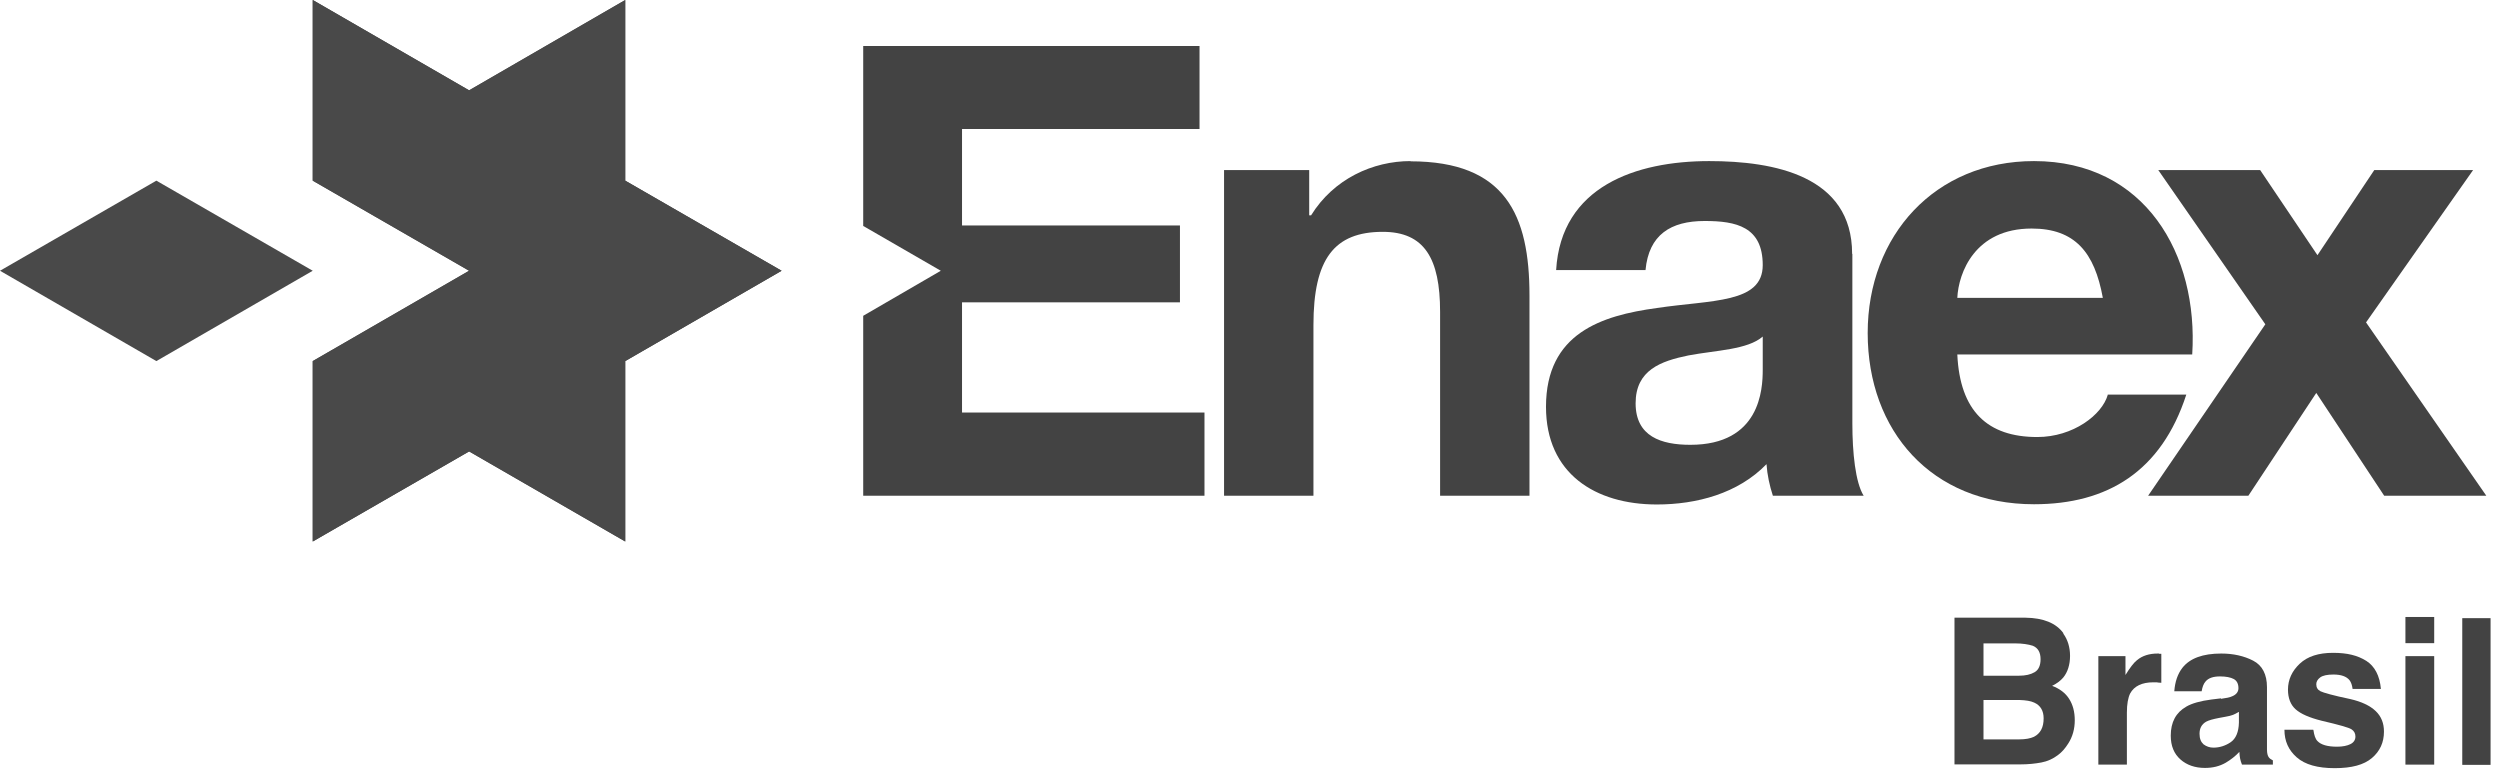
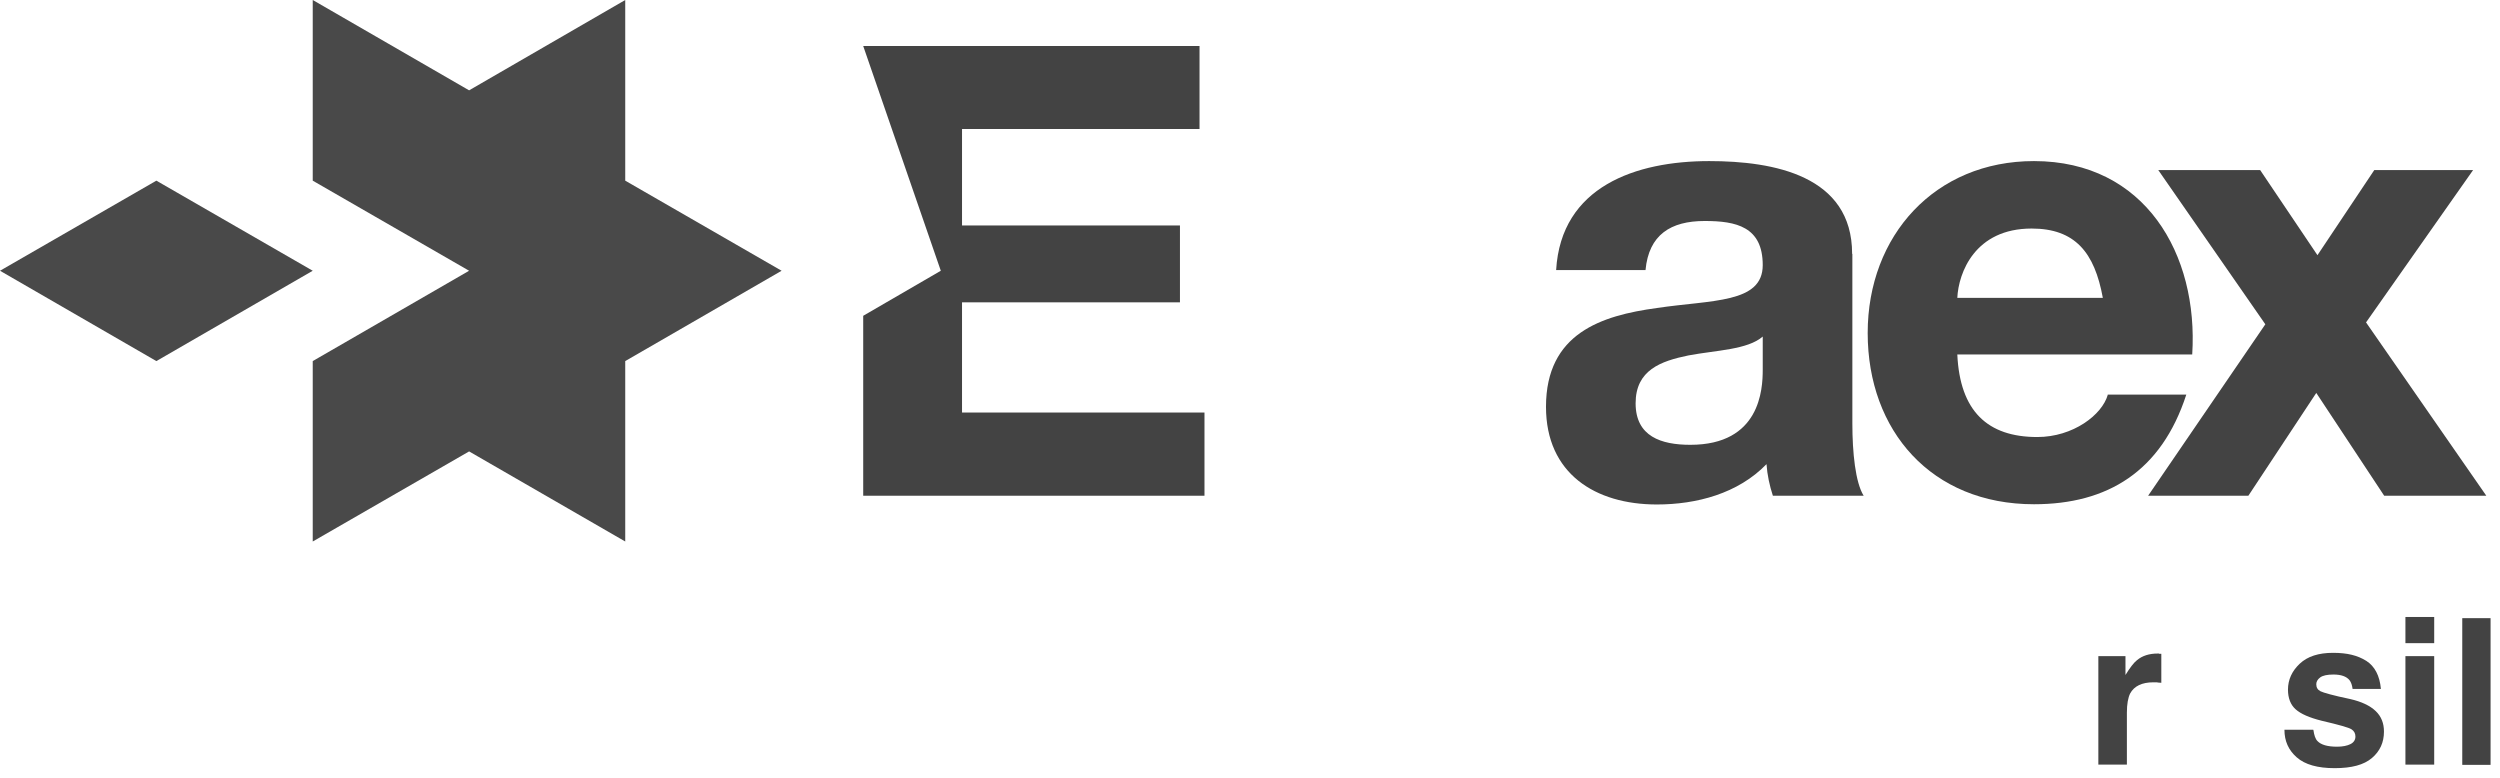
<svg xmlns="http://www.w3.org/2000/svg" width="106" height="33" viewBox="0 0 106 33" fill="none">
-   <path d="M59.81 6.83C58.21 6.83 56.55 7.58 55.59 9.13H55.51V7.21H51.9V21.02H55.69V13.78C55.69 10.98 56.57 9.83 58.63 9.83C60.39 9.83 61.06 10.95 61.06 13.22V21.02H64.85V12.53C64.85 9.11 63.83 6.84 59.8 6.84" fill="#434343" />
  <path d="M74.74 15.68C74.74 16.51 74.63 18.86 71.67 18.86C70.44 18.86 69.35 18.51 69.35 17.1C69.35 15.69 70.42 15.31 71.59 15.07C72.76 14.85 74.1 14.83 74.74 14.27V15.68ZM78.53 10.76C78.53 7.45 75.22 6.83 72.47 6.83C69.37 6.83 66.19 7.9 65.98 11.45H69.77C69.91 9.95 70.84 9.37 72.28 9.37C73.61 9.37 74.74 9.61 74.74 11.24C74.74 12.87 72.58 12.71 70.25 13.06C67.9 13.38 65.55 14.13 65.55 17.25C65.55 20.08 67.64 21.39 70.25 21.39C71.93 21.39 73.69 20.93 74.9 19.68C74.93 20.13 75.03 20.59 75.17 21.02H79.02C78.67 20.46 78.54 19.2 78.54 17.95V10.77L78.53 10.76Z" fill="#434343" />
  <path d="M86.14 9.69C87.98 9.69 88.81 10.7 89.16 12.63H82.99C83.04 11.56 83.74 9.69 86.14 9.69ZM89.37 16.74C89.13 17.59 87.9 18.53 86.38 18.53C84.27 18.53 83.1 17.43 82.99 15.03H92.95C93.22 10.78 90.95 6.83 86.24 6.83C82.05 6.83 79.19 9.98 79.19 14.12C79.19 18.26 81.89 21.38 86.24 21.38C89.36 21.38 91.64 19.99 92.7 16.73H89.36L89.37 16.74Z" fill="#434343" />
  <path d="M100.32 13.67L104.86 7.21H100.67L98.26 10.82L95.83 7.21H91.51L96.05 13.75L91.08 21.02H95.33L98.21 16.66L101.09 21.02H105.42L100.32 13.67Z" fill="#434343" />
-   <path d="M40.79 12.82H50.03V9.56H40.79V5.47H50.86V1.95H36.6V9.58L39.89 11.48L36.6 13.39V21.02H51.07V17.49H40.79V12.82Z" fill="#434343" />
-   <path d="M26.51 7.66V0L19.89 3.83L13.26 0V7.66L19.89 11.48L13.26 15.31V22.96L19.89 19.14L26.51 22.96V15.31L33.14 11.48L26.51 7.66Z" fill="#494949" />
+   <path d="M40.79 12.82H50.03V9.56H40.79V5.47H50.86V1.95H36.6L39.89 11.48L36.6 13.39V21.02H51.07V17.49H40.79V12.82Z" fill="#434343" />
  <path d="M26.51 7.66V0L19.89 3.83L13.26 0V7.66L19.89 11.48L13.26 15.31V22.96L19.89 19.14L26.51 22.96V15.31L33.14 11.48L26.51 7.66Z" fill="#494949" />
  <path d="M6.63 7.66L0 11.48L6.63 15.31L13.26 11.48L6.63 7.66Z" fill="#494949" />
-   <path d="M87.48 26.86C87.67 27.12 87.77 27.44 87.77 27.81C87.77 28.18 87.67 28.5 87.48 28.73C87.37 28.86 87.21 28.98 87.01 29.08C87.33 29.2 87.57 29.38 87.73 29.63C87.89 29.88 87.97 30.18 87.97 30.54C87.97 30.9 87.88 31.24 87.69 31.53C87.57 31.72 87.43 31.89 87.25 32.02C87.05 32.17 86.82 32.28 86.55 32.33C86.28 32.38 85.99 32.41 85.67 32.41H82.87V26.19H85.88C86.64 26.2 87.18 26.42 87.49 26.85L87.48 26.86ZM84.1 27.28V28.65H85.61C85.88 28.65 86.1 28.6 86.27 28.5C86.44 28.4 86.52 28.21 86.52 27.95C86.52 27.66 86.41 27.47 86.19 27.38C86 27.32 85.75 27.28 85.45 27.28H84.1ZM84.1 29.69V31.35H85.61C85.88 31.35 86.09 31.31 86.24 31.24C86.51 31.1 86.65 30.85 86.65 30.46C86.65 30.14 86.52 29.91 86.25 29.79C86.1 29.72 85.9 29.69 85.63 29.68H84.1V29.69Z" fill="#434343" />
  <path d="M91.54 27.72C91.54 27.72 91.59 27.72 91.64 27.72V28.95C91.56 28.95 91.5 28.94 91.44 28.93C91.38 28.93 91.33 28.93 91.3 28.93C90.82 28.93 90.49 29.09 90.32 29.4C90.23 29.58 90.18 29.85 90.18 30.22V32.42H88.97V27.82H90.12V28.62C90.31 28.31 90.47 28.1 90.61 27.99C90.84 27.8 91.13 27.71 91.49 27.71C91.51 27.71 91.53 27.71 91.55 27.71L91.54 27.72Z" fill="#434343" />
-   <path d="M94.17 29.63C94.39 29.6 94.55 29.57 94.65 29.52C94.82 29.45 94.91 29.33 94.91 29.18C94.91 28.99 94.84 28.86 94.71 28.79C94.58 28.72 94.38 28.68 94.13 28.68C93.84 28.68 93.64 28.75 93.52 28.89C93.43 28.99 93.38 29.13 93.35 29.31H92.19C92.22 28.91 92.33 28.58 92.53 28.32C92.85 27.91 93.4 27.71 94.18 27.71C94.69 27.71 95.14 27.81 95.53 28.01C95.92 28.21 96.12 28.59 96.12 29.14V31.25C96.12 31.4 96.12 31.57 96.12 31.78C96.12 31.94 96.15 32.04 96.19 32.1C96.23 32.16 96.29 32.2 96.37 32.24V32.42H95.06C95.02 32.33 95 32.24 94.98 32.16C94.97 32.08 94.95 31.99 94.95 31.88C94.78 32.06 94.59 32.21 94.37 32.34C94.11 32.49 93.82 32.56 93.49 32.56C93.07 32.56 92.72 32.44 92.45 32.2C92.18 31.96 92.04 31.63 92.04 31.19C92.04 30.62 92.26 30.21 92.7 29.96C92.94 29.82 93.3 29.72 93.76 29.66L94.17 29.61V29.63ZM94.91 30.19C94.83 30.24 94.76 30.28 94.68 30.31C94.6 30.34 94.49 30.37 94.36 30.39L94.09 30.44C93.83 30.49 93.65 30.54 93.54 30.6C93.35 30.71 93.26 30.88 93.26 31.11C93.26 31.32 93.32 31.46 93.43 31.56C93.55 31.65 93.69 31.7 93.85 31.7C94.11 31.7 94.36 31.62 94.58 31.47C94.8 31.32 94.92 31.04 94.93 30.64V30.19H94.91Z" fill="#434343" />
  <path d="M98.09 30.96C98.12 31.17 98.17 31.33 98.26 31.42C98.41 31.58 98.69 31.66 99.09 31.66C99.33 31.66 99.52 31.62 99.66 31.55C99.8 31.48 99.87 31.37 99.87 31.23C99.87 31.09 99.81 30.99 99.7 30.92C99.59 30.85 99.17 30.73 98.44 30.56C97.92 30.43 97.55 30.27 97.33 30.07C97.12 29.88 97.01 29.6 97.01 29.24C97.01 28.82 97.18 28.45 97.51 28.14C97.84 27.83 98.31 27.68 98.92 27.68C99.53 27.68 99.96 27.79 100.33 28.02C100.69 28.25 100.9 28.65 100.95 29.21H99.75C99.73 29.06 99.69 28.93 99.62 28.84C99.49 28.68 99.26 28.6 98.94 28.6C98.68 28.6 98.49 28.64 98.38 28.72C98.27 28.8 98.21 28.9 98.21 29.01C98.21 29.15 98.27 29.25 98.39 29.31C98.51 29.37 98.93 29.49 99.65 29.64C100.13 29.75 100.49 29.92 100.73 30.15C100.97 30.38 101.08 30.67 101.08 31.02C101.08 31.48 100.91 31.85 100.57 32.14C100.23 32.43 99.71 32.57 98.99 32.57C98.27 32.57 97.73 32.42 97.38 32.11C97.03 31.8 96.86 31.42 96.86 30.94H98.08L98.09 30.96Z" fill="#434343" />
  <path d="M103.21 27.27H101.99V26.16H103.21V27.27ZM101.99 27.82H103.21V32.42H101.99V27.82Z" fill="#434343" />
  <path d="M105.6 32.43H104.4V26.21H105.6V32.43Z" fill="#434343" />
</svg>